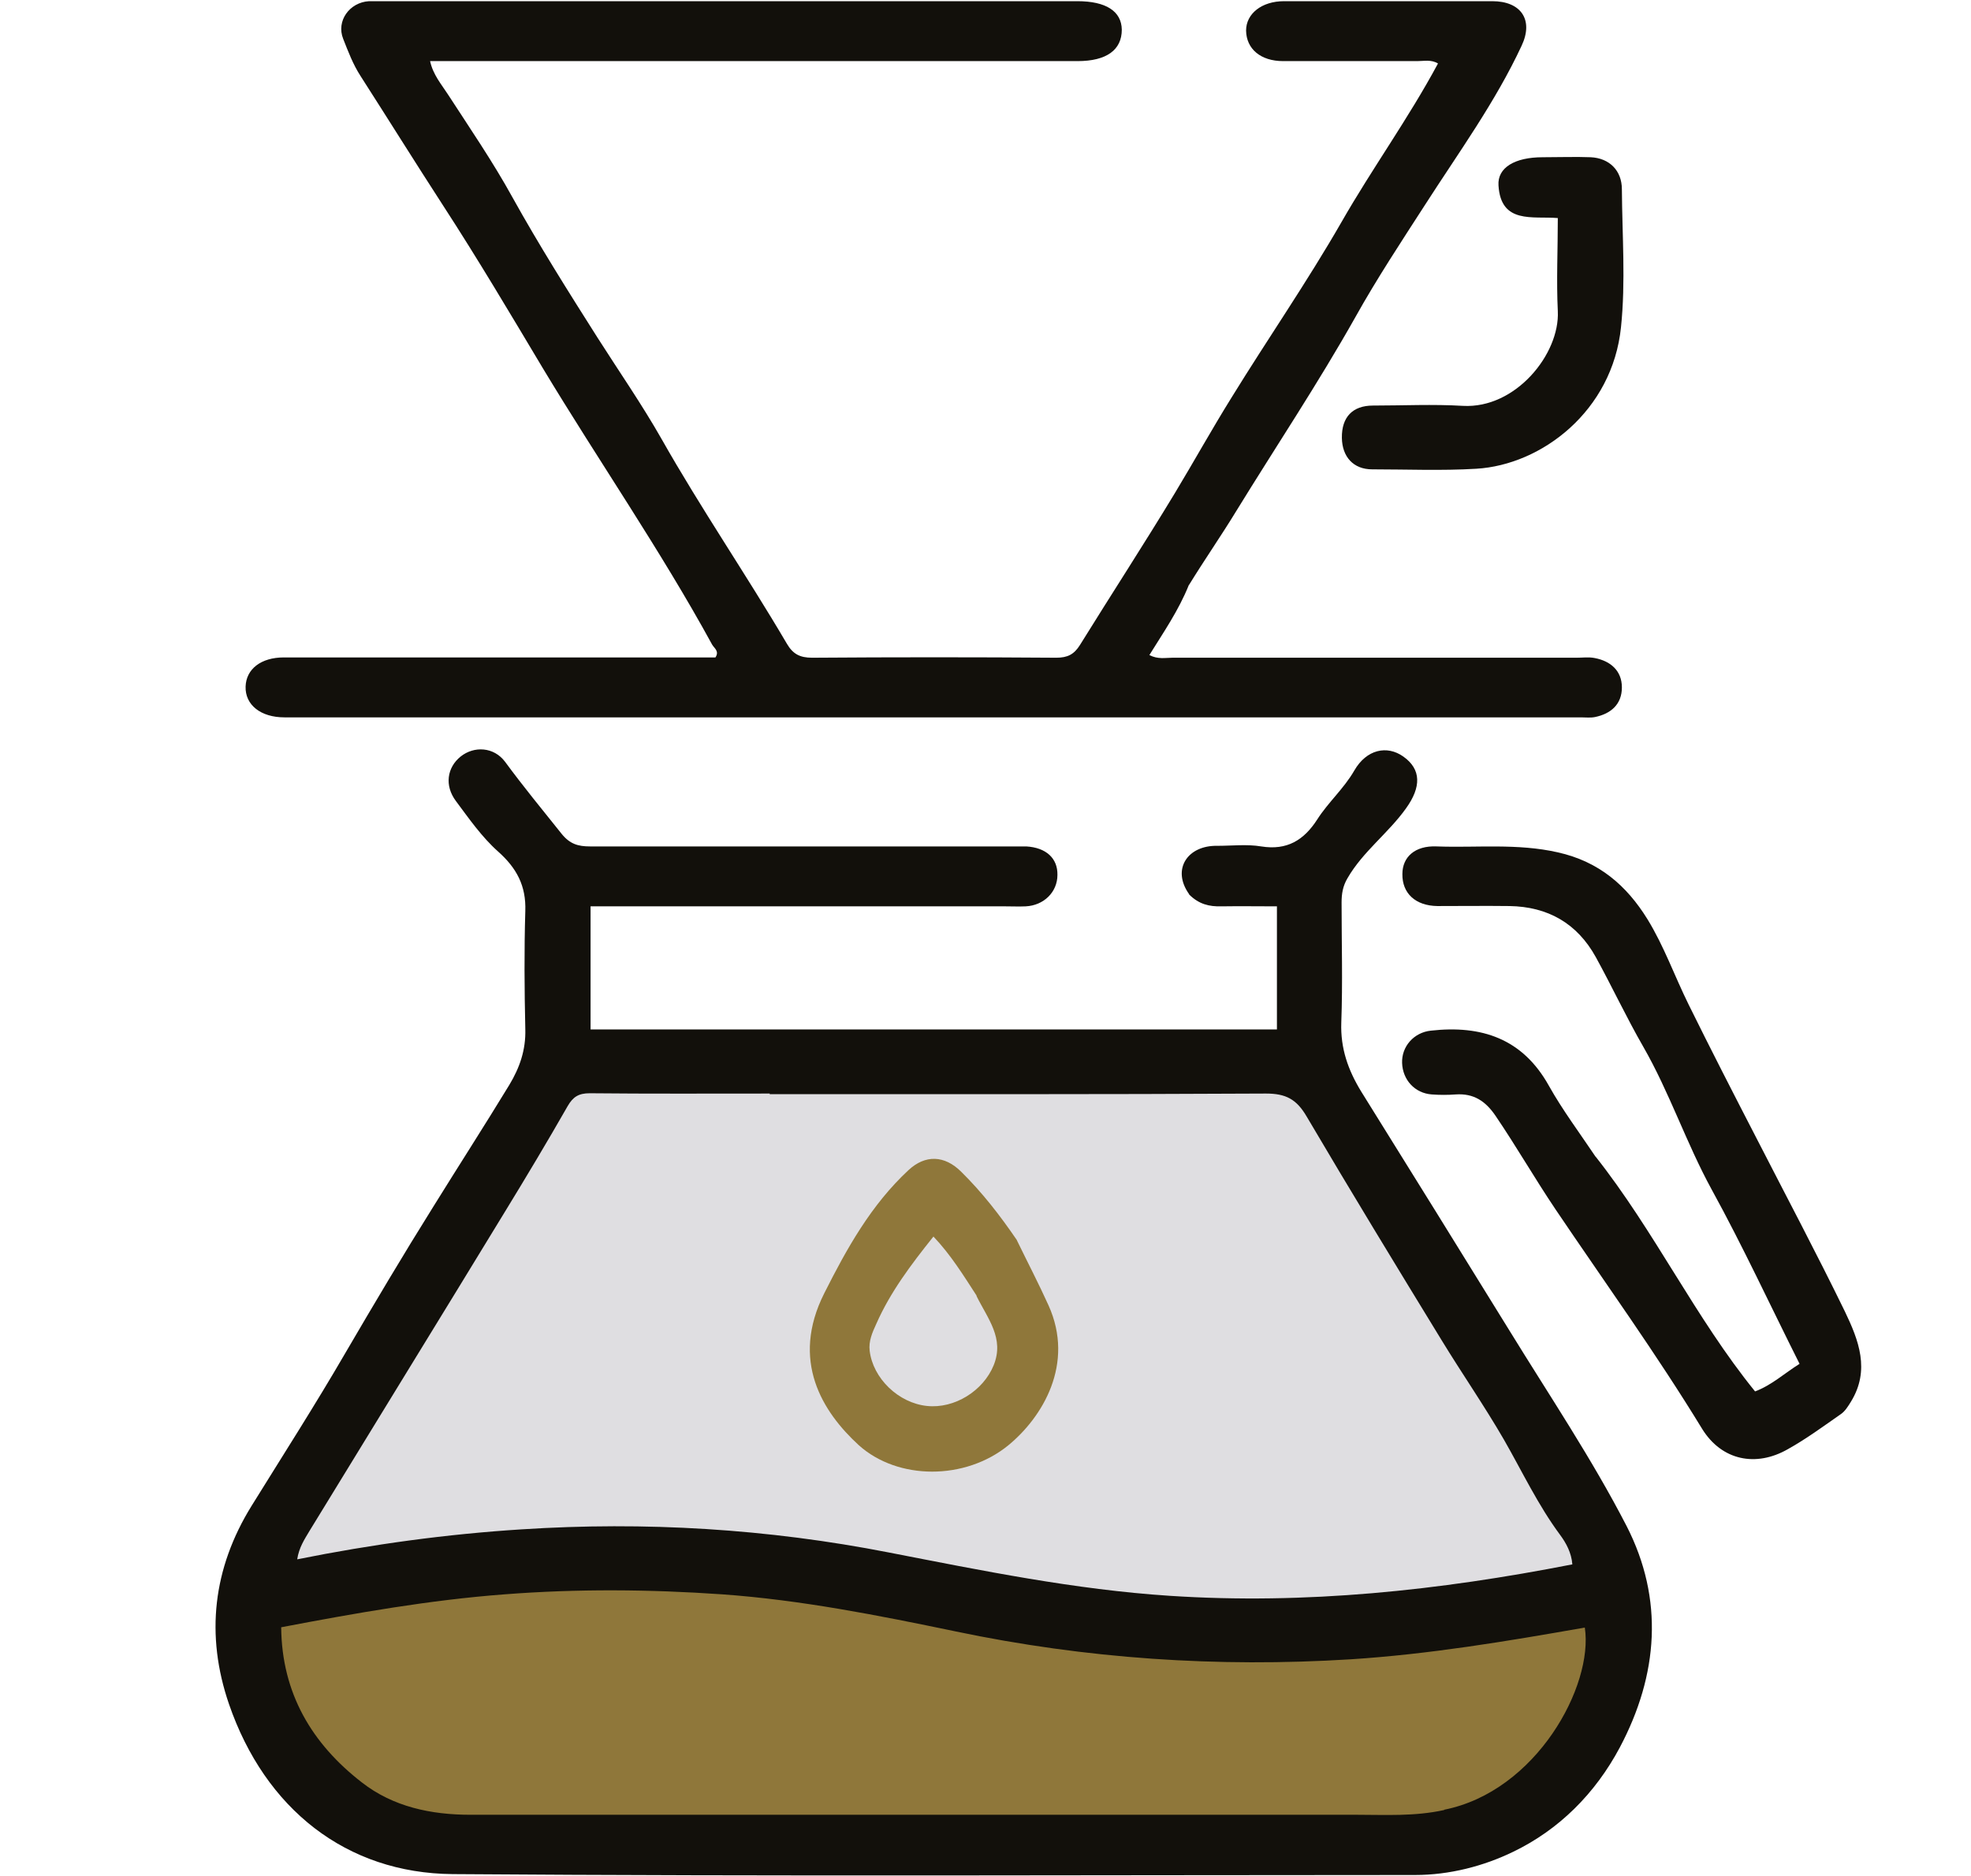
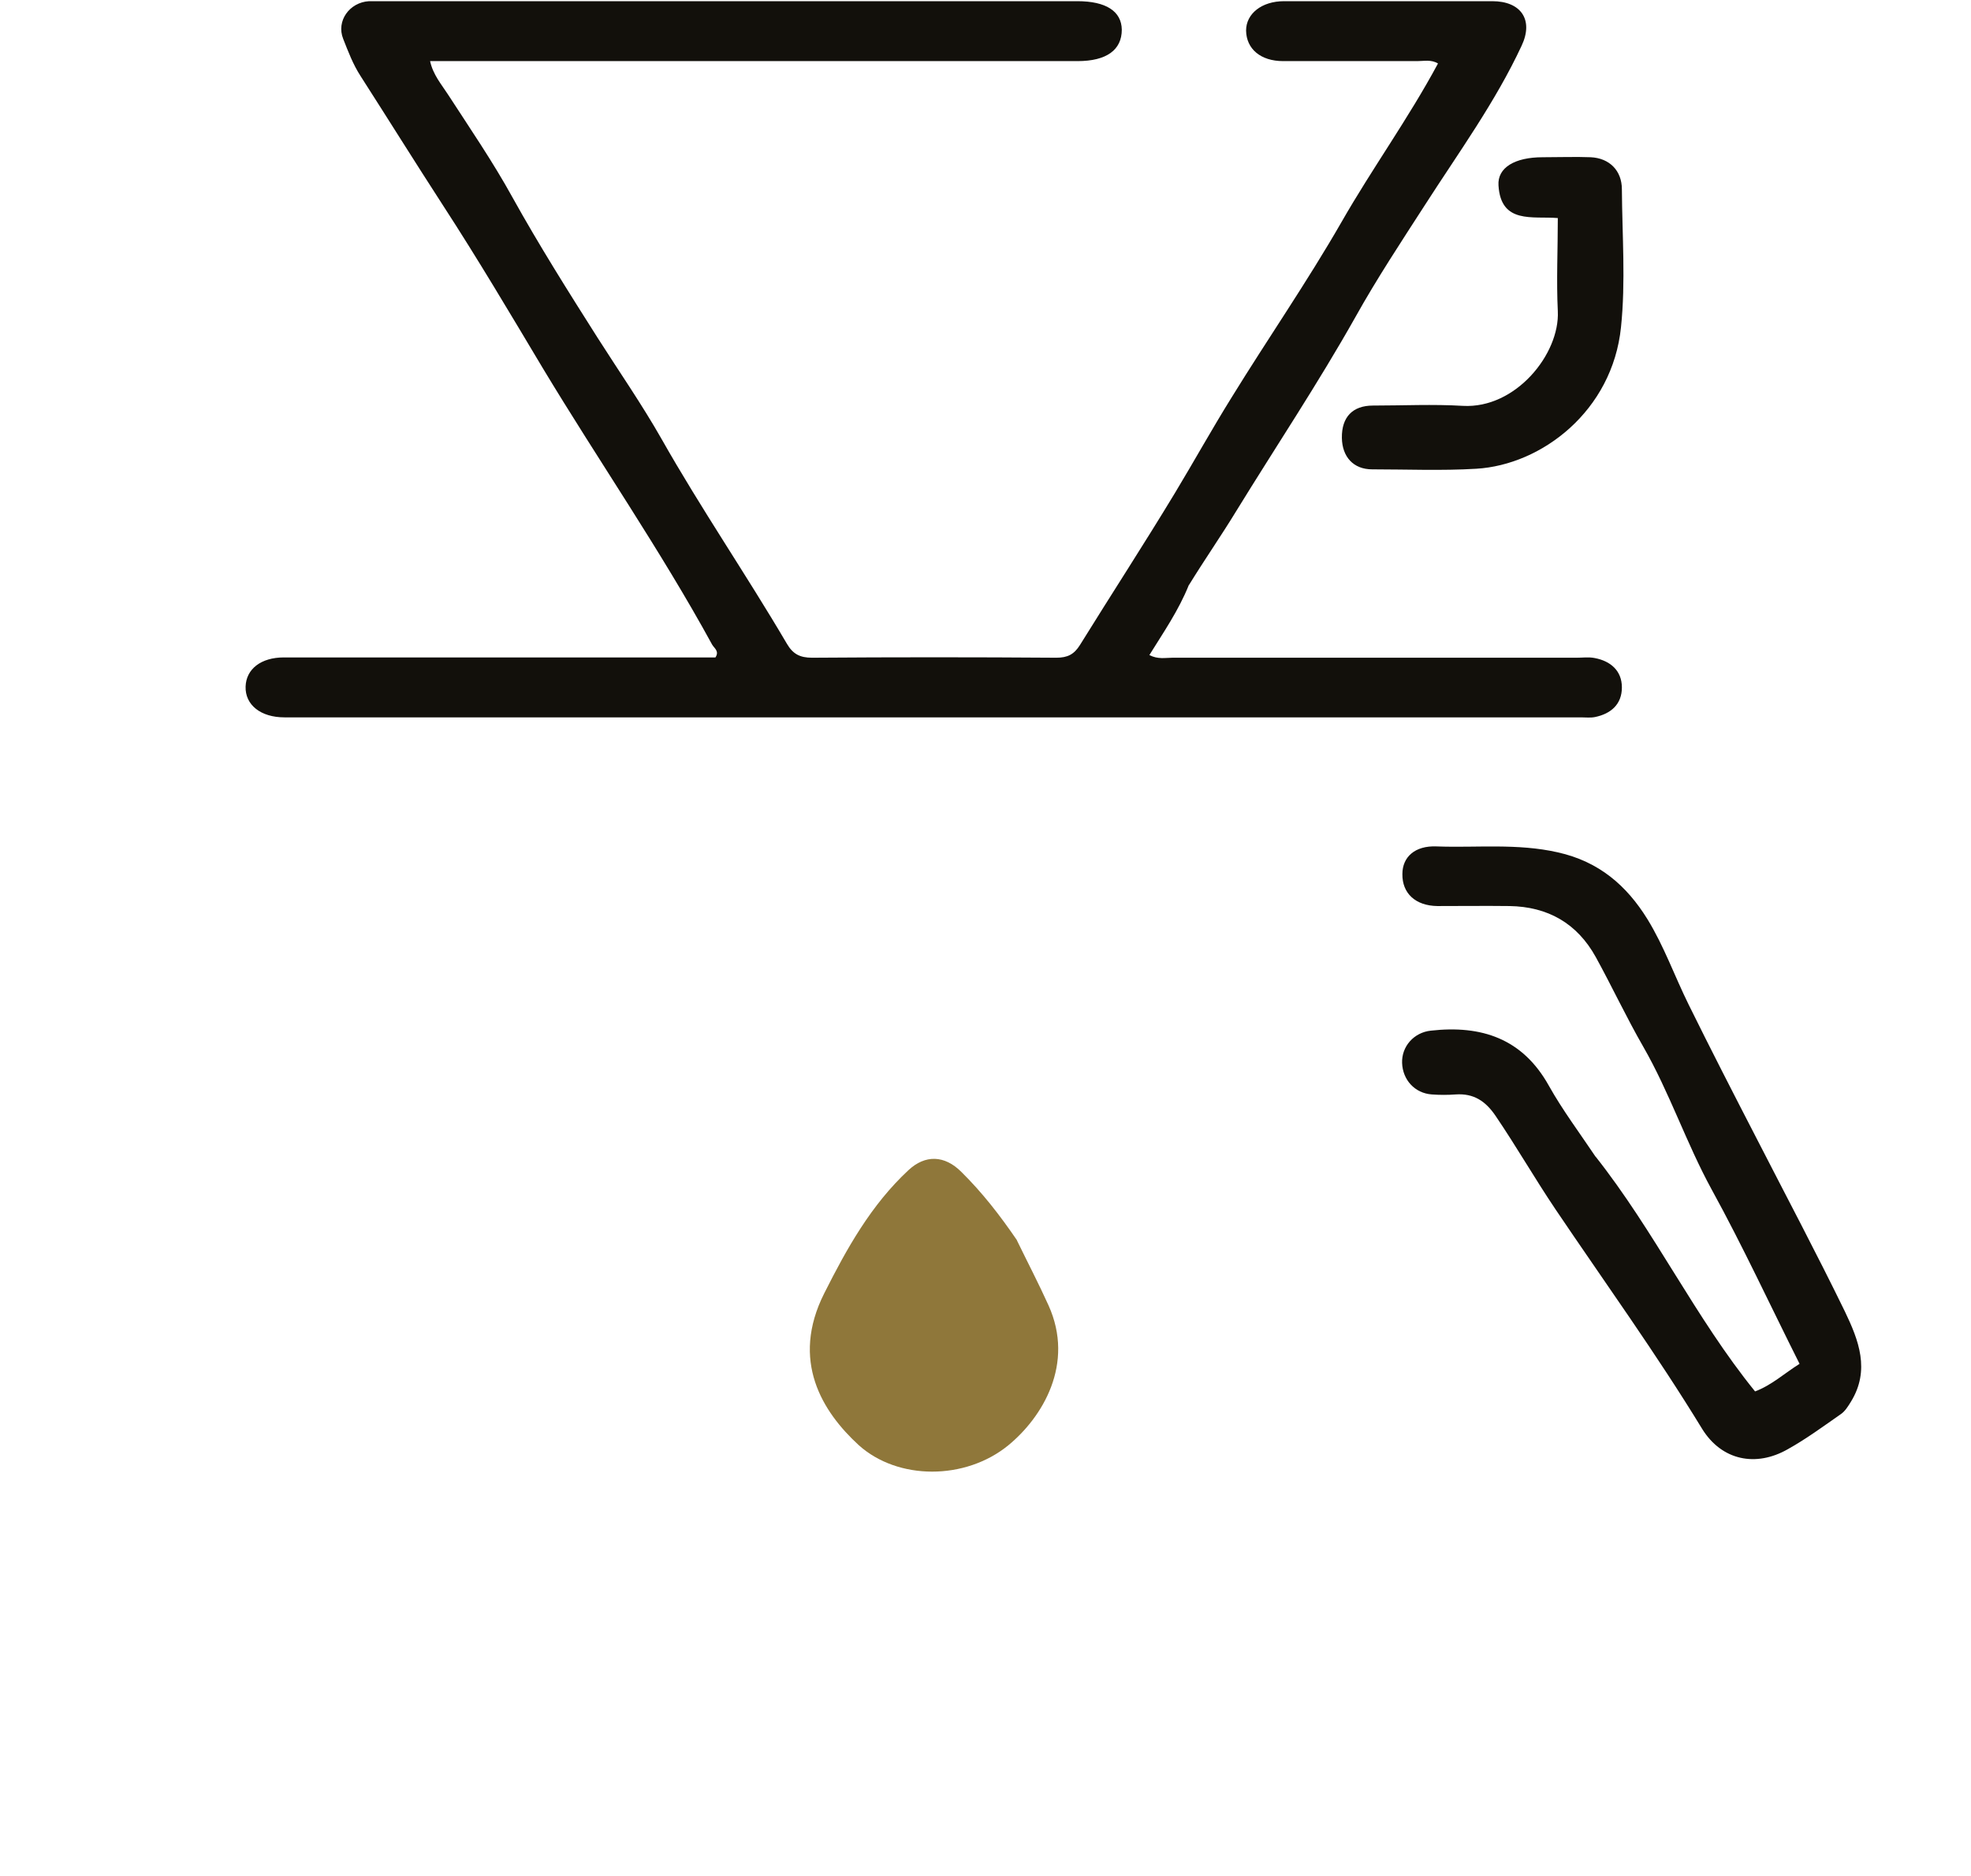
<svg xmlns="http://www.w3.org/2000/svg" id="Layer_17" data-name="Layer 17" viewBox="0 0 664.5 632.4">
  <defs>
    <style>
      .cls-1 {
        fill: #12100b;
      }

      .cls-2 {
        fill: #dfdee1;
      }

      .cls-3 {
        fill: #8f773a;
      }
    </style>
  </defs>
  <g id="V60">
-     <path class="cls-1" d="M400.9,301.4c-6-8.4-.5-16.5,9.5-16.3,4.9,0,10-.6,14.8.2,8.7,1.4,14.4-2.1,18.9-9.1,3.7-5.8,9-10.4,12.5-16.5,4.1-7.1,11-8.6,16.5-4.7,6.1,4.3,6.1,10.3.9,17.5-6,8.4-14.5,14.5-19.7,23.5-1.6,2.7-2,5.3-2,8.2,0,13.5.4,27-.1,40.5-.3,8.7,2.3,16,6.7,23.2,16.7,26.8,33.4,53.7,50,80.6,13.4,21.8,27.8,43.2,39.5,65.9,12.6,24.6,10.7,50.1-2.3,74.6-8.3,15.6-20.6,27.8-36,35.2-9.9,4.8-21.4,7.8-33,7.8-108.2,0-216.3.5-324.5-.3-35.8-.3-63.2-21.9-75.4-57.3-8-23.3-5.4-45.8,7.6-66.8,10.6-17.1,21.5-34.1,31.6-51.5,9.7-16.6,19.5-33.1,29.7-49.4,8.5-13.7,17.2-27.2,25.6-41,3.5-5.8,5.6-11.8,5.4-18.8-.3-13.3-.4-26.5,0-39.8.3-8.5-2.9-14.5-9.2-20.1-5.5-4.9-9.8-11.1-14.2-17-3.9-5.2-3-11.3,1.6-15,4.5-3.6,11.2-3.3,15,1.8,6.1,8.3,12.6,16.2,19,24.2,2.8,3.5,5.6,4.3,9.6,4.3,47,0,94,0,141,0,2,0,4.1,0,6.1,0,6.7.4,10.6,4,10.5,9.6,0,5.8-4.6,10.3-10.7,10.6-2.2.1-4.5,0-6.7,0-43.6,0-87.3,0-130.9,0-2.9,0-5.8,0-9.1,0v41.5h231.4v-41.5c-6.3,0-12.6-.1-18.8,0-4,.1-7.5-.7-10.8-4Z" />
    <path class="cls-1" d="M400.8,197.2c-3.5,8.7-8.6,16-13.3,23.6,2.9,1.5,5.4.9,7.7.9,45.4,0,90.8,0,136.3,0,2,0,4.1-.3,6.1.1,5.4,1,9.2,4.3,9.2,9.9,0,5.7-3.7,8.9-9.1,10-1.5.3-3.1.1-4.7.1-145.3,0-290.5,0-435.8,0-.4,0-.9,0-1.3,0-8,0-13.3-4.2-13.1-10.4.2-5.9,5.2-9.8,12.9-9.8,46.5,0,93.1,0,139.6,0h5.9c1.4-2.1-.4-3.1-1.1-4.3-17.5-32-38.3-62-57.1-93.2-11-18.4-21.9-36.8-33.6-54.8-9.4-14.5-18.5-29.1-27.8-43.6-2.6-4-4.2-8.3-5.9-12.6-2.4-6,2.1-12.3,8.7-12.7,1.1,0,2.2,0,3.4,0,78.5,0,157,0,235.4,0,9.7,0,14.9,3.4,15,9.6,0,6.8-5.1,10.6-14.9,10.6-69,0-138.1,0-207.1,0-3.6,0-7.2,0-11.2,0,1,4.6,3.8,7.8,6,11.2,7.4,11.4,15.2,22.8,21.7,34.6,9,16.2,18.9,31.9,28.8,47.5,7.2,11.3,14.9,22.4,21.5,34,13.3,23.5,28.6,45.8,42.3,69.1,2,3.4,4.3,4.7,8.5,4.7,27.4-.2,54.9-.2,82.3,0,3.8,0,6-1.1,8-4.3,10.6-17.1,21.6-34,32-51.2,6.4-10.6,12.5-21.6,19.1-32.2,12.2-19.8,25.5-39,37.1-59.2,10.3-18,22.5-34.8,32.5-53.4-2.3-1.4-4.7-.8-7-.8-15.1,0-30.1,0-45.2,0-7.6,0-12.4-4.1-12.5-10.3,0-5.7,5.3-9.9,12.8-9.9,23.4,0,46.8,0,70.2,0,9.7,0,14,6.3,9.9,15-8.9,19.1-21.3,36.1-32.6,53.7-8,12.4-16.2,24.8-23.4,37.7-12.6,22.4-26.9,43.8-40.3,65.6-5,8.2-10.5,16.1-15.8,24.7Z" />
    <path class="cls-1" d="M537.9,389.8c20,25.3,33.6,54.3,53.8,79.2,5.6-2.1,9.9-6.1,15-9.3-9.9-19.7-19.1-39.6-29.6-58.7-8.6-15.7-14.2-32.7-23.1-48.2-5.7-9.9-10.5-20.2-16-30.2-6.3-11.4-16.2-17-29.1-17.2-8.1-.1-16.2,0-24.3,0-7.4-.1-11.9-4.3-11.8-10.8,0-5.7,4.2-9.6,11.5-9.3,13.6.5,27.2-1.1,40.9,2,13.9,3.1,23.2,11.2,30.2,22.5,5.6,9.1,9.2,19.3,13.9,28.8,7.4,15,15.1,30,22.8,44.9,10,19.5,20.3,38.9,29.9,58.6,4.6,9.6,8.6,19.7,2,30.4-1,1.6-1.9,3.1-3.3,4.1-5.9,4.1-11.7,8.4-18,11.9-10.7,6.1-22.2,3.8-28.8-6.8-15.5-25.4-32.9-49.5-49.5-74.1-7-10.4-13.2-21.2-20.2-31.5-3.4-5-7.4-7.6-13.4-7.2-2.7.2-5.4.2-8.1,0-5.7-.4-9.8-4.9-10-10.6-.2-5.6,4-10.3,9.7-10.9,17-1.9,30.9,2.6,39.8,18.6,4.6,8.2,10.3,15.8,15.8,24Z" />
    <path class="cls-1" d="M520.2,53c5.8,0,11-.2,16.1,0,6.3.3,10.5,4.5,10.5,10.8.1,15.5,1.3,31.2-.3,46.5-2.9,28.2-26.7,46.4-48.8,47.7-11.7.7-23.4.2-35.1.2-6.3,0-10.1-4.2-10.2-10.6-.1-7,3.6-10.9,10.5-10.9,10.1,0,20.3-.5,30.3.1,17.8,1,32.7-17.5,32-31.9-.5-10.3,0-20.6,0-31.4-8.5-.7-19.2,2.1-20-11-.4-6,5.5-9.5,14.9-9.5Z" />
-     <path class="cls-2" d="M259.5,368.8c56.2,0,111.8.1,167.3-.2,6.7,0,10.3,1.9,13.7,7.7,14.9,25.3,30.2,50.4,45.5,75.4,6.9,11.3,14.4,22.1,21,33.5,6.2,10.8,11.5,22.1,19,32.2,2,2.7,3.8,6,4.1,9.9-45,8.8-89.9,13.6-135.7,10.6-32.1-2.1-63.3-8.5-94.7-14.6-40.9-8-82.2-10.5-123.9-7.8-25.2,1.6-50.2,5-75.6,10.1.6-4,2.5-6.8,4.1-9.5,22-36,44.2-72,66.2-108.1,7.1-11.6,14.1-23.3,20.9-35.2,1.8-3.1,3.7-4.3,7.4-4.3,20,.2,40,.1,60.7.1Z" />
-     <path class="cls-3" d="M486.9,610.1c-10.1,2.2-19.8,1.6-29.4,1.6-99.6,0-199.3,0-298.9,0-13.3,0-26.1-2.7-36.6-10.9-16.8-13-27-30-27.2-52.3,25.2-4.8,50.1-9.2,75.3-11.1,24.5-1.9,48.9-1.7,73.4,0,26.6,1.9,52.7,7.1,78.7,12.5,43.9,9.2,88.3,12.2,133.1,9.4,26.6-1.7,52.8-6.1,79-10.7,3,19.6-16.3,55.2-47.4,61.4Z" />
    <path class="cls-3" d="M342.8,418c3.7,7.6,7.4,14.7,10.7,22,8.9,19.7-2,37.7-13.6,47.2-14.5,11.8-37.2,11.8-50.4-.1-12.2-11.2-23.1-28.4-11.6-51.2,7.6-15.1,15.8-29.8,28.4-41.5,5.6-5.2,12.1-5.1,17.8.6,7,6.9,13,14.6,18.8,23.1Z" />
-     <path class="cls-2" d="M329.2,436.8c3.8,7.7,9.5,14.3,5.8,23.4-3.5,8.6-13.2,14.7-22.5,13.7-9.6-1-18.2-9.3-19.3-18.6-.4-3.2.9-6.2,2.2-9,4.7-10.7,11.7-20,19.3-29.5,5.8,6.1,10,12.9,14.6,20Z" />
  </g>
</svg>